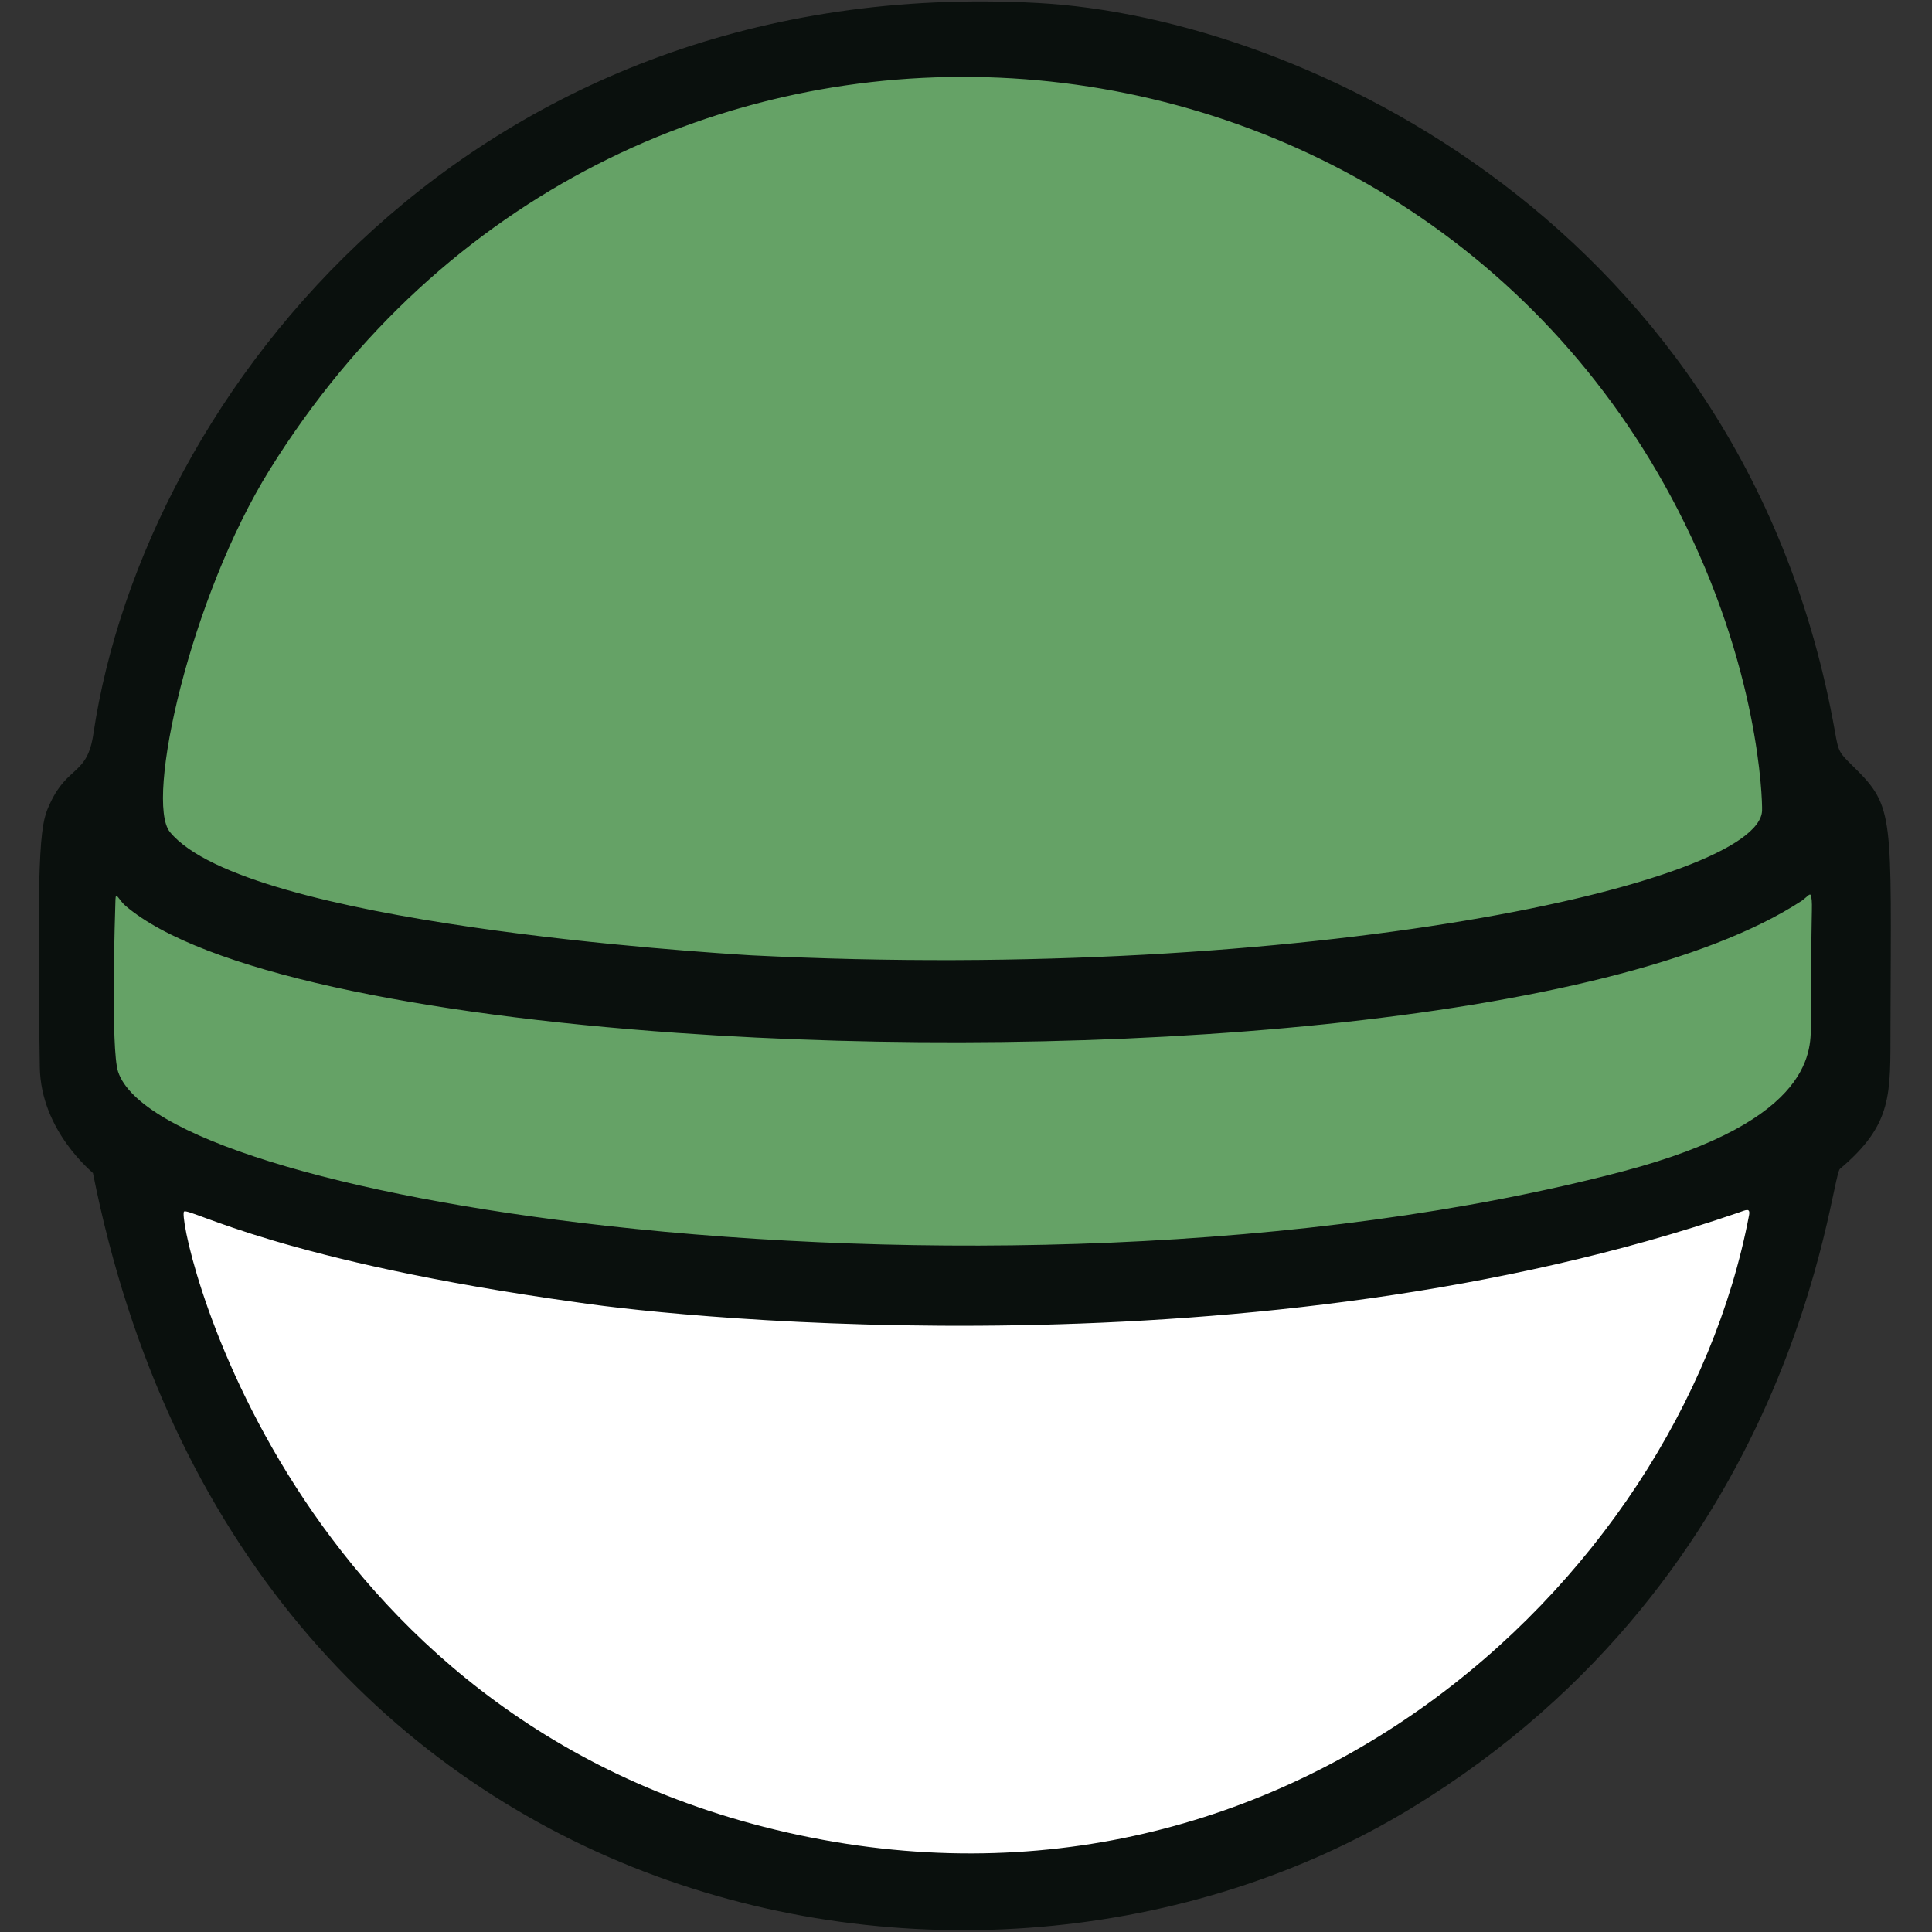
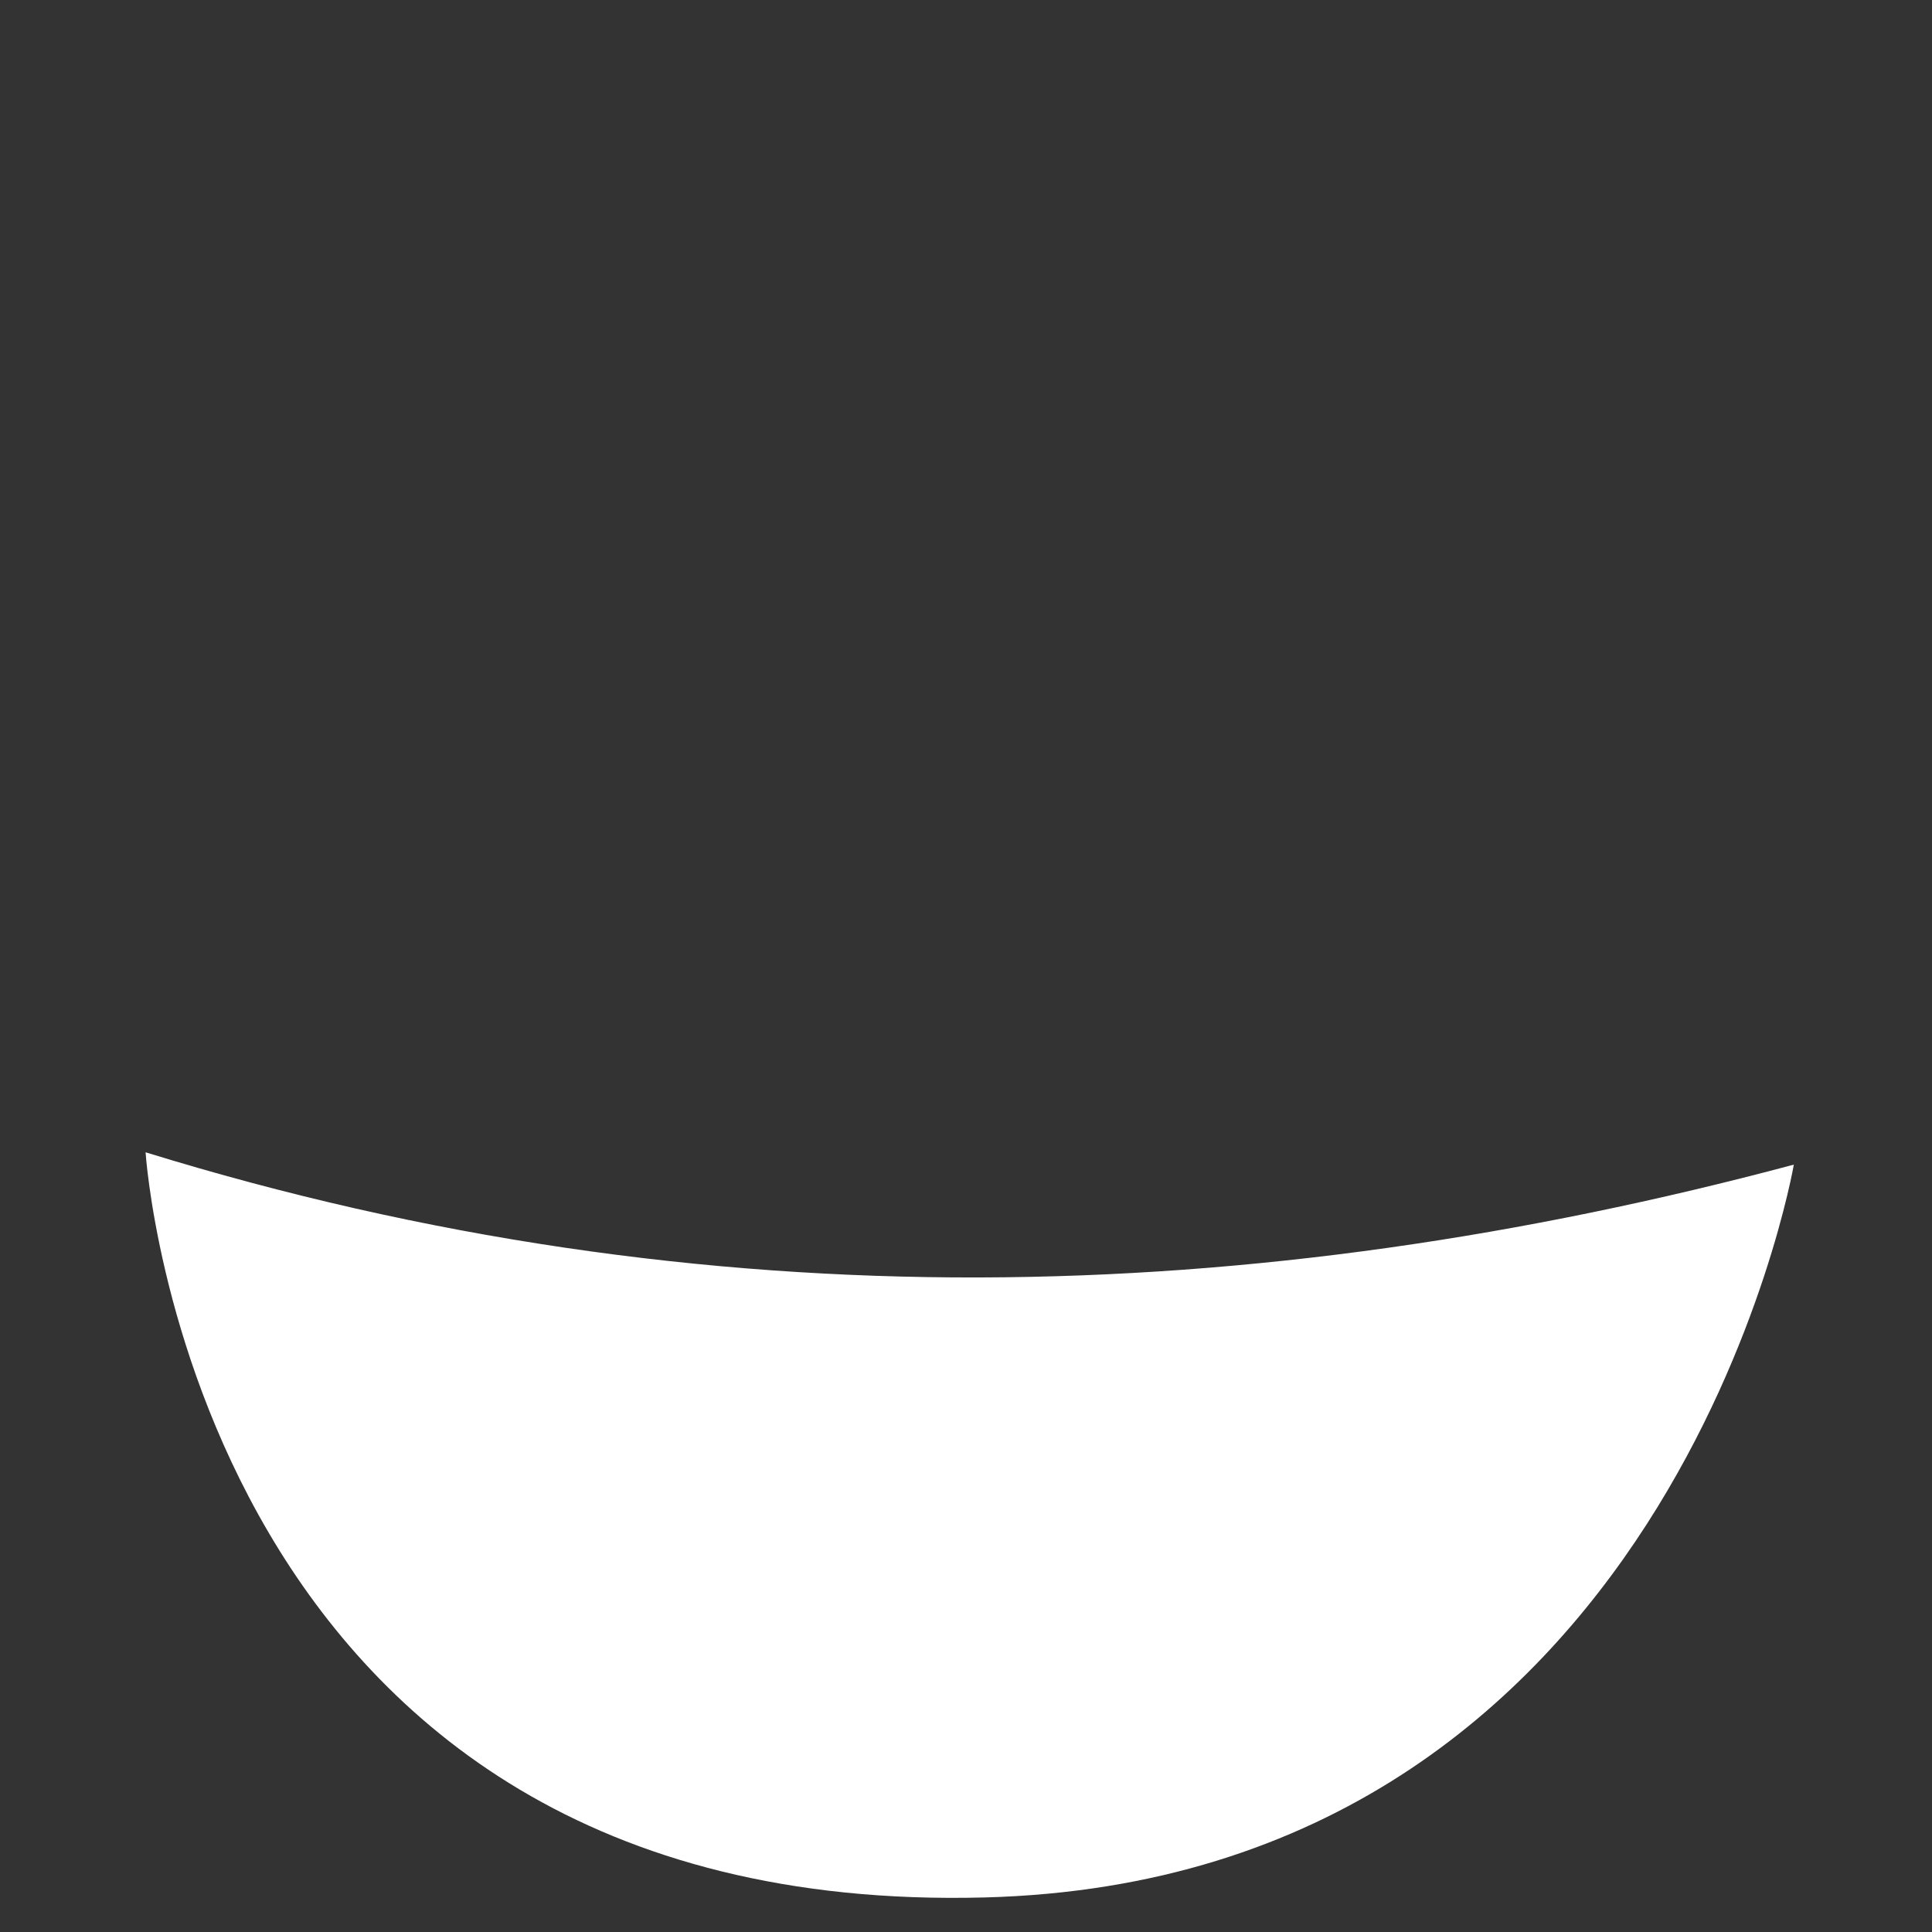
<svg xmlns="http://www.w3.org/2000/svg" width="783" height="783" clip-rule="evenodd" xml:space="preserve" version="1.1">
  <rect width="100%" height="100%" fill="#333333" stroke="none" />
  <g>
    <title>Layer 1</title>
    <g transform="matrix(1 0 0 1 -133 -115)" id="Background">
      <g transform="matrix(1 0 0 1 -2 -4)" id="Bottom-Fill---White">
        <path id="svg_1" fill="white" d="m194,586c227.655,70.273 449.696,63.333 668,5c0,0 -49.697,289.722 -328,297c-320.32,8.377 -340,-302 -340,-302z" />
      </g>
-       <path fill="rgb(101,162,102)" d="m789.338,269.564c1.366,4.837 111.816,207.747 103.713,235.811c-35.122,121.65 -178.288,115.292 -180.596,119.398c-85.443,1.881 -332.266,-1.793 -391.956,-4.237c-91.53,-3.748 -139.551,-55.056 -156.816,-81.108c-6.533,-9.858 42.666,-221.973 123.047,-302.694c180.21,-180.973 438.42,-74.811 502.608,32.83z" id="Top-Fill---Green" />
-       <path id="svg_2" fill="rgb(10,16,13)" d="m553.524,116.207c108.023,5.801 286.899,91.187 323.141,295.254c1.482,8.343 1.58,8.449 7.567,14.318c16.66,16.331 15.199,19.305 14.942,105.719c-0.08,27.006 1.034,39.066 -20.471,57.218c-4.158,3.51 -16.664,163.599 -173.938,259.227c-177.606,107.992 -473.684,45.76 -534.092,-257.512c-0.063,-0.313 -21.137,-16.971 -21.539,-42.917c-1.471,-94.858 0.606,-99.308 4.232,-107.076c7.132,-15.278 14.971,-11.169 17.46,-27.886c20.597,-138.379 154.744,-308.588 382.698,-296.345zm-186.057,526.689c-120.497,-16.729 -157.026,-38.226 -159.839,-36.914c-3.645,1.7 37.224,198.775 234.909,249.4c206.421,52.862 370.889,-98.204 399.31,-247.83c0.619,-3.262 -1.333,-2.118 -4.358,-1.08c-194.017,66.621 -426.74,42.904 -470.022,36.424zm70.038,-140.719c225.758,11.312 408.782,-29.18 409.626,-58.684c0.135,-4.731 -1.247,-58.049 -34.059,-121.771c-112.976,-219.402 -430.08,-242.467 -570.785,-16.349c-32.133,51.638 -50.669,134.355 -40.404,146.848c30.608,37.251 216.39,48.765 235.622,49.956zm-58.683,109.627c123.995,13.88 283.739,11.639 411.756,-22.044c79.203,-20.84 76.283,-50.362 76.298,-60.261c0.071,-46.905 0.85,-46.915 0.21,-50.94c-0.352,-2.214 -1.197,-0.402 -3.934,1.554c-76.562,50.084 -287.039,65.399 -455.768,53.488c-104.264,-7.36 -192.587,-25.117 -223.521,-51.491c-2.713,-2.313 -3.953,-6.106 -4.069,-2.544c-0.18,5.582 -1.962,60.714 1.072,69.798c8.685,26.011 89.675,50.319 197.956,62.44z" />
    </g>
  </g>
</svg>